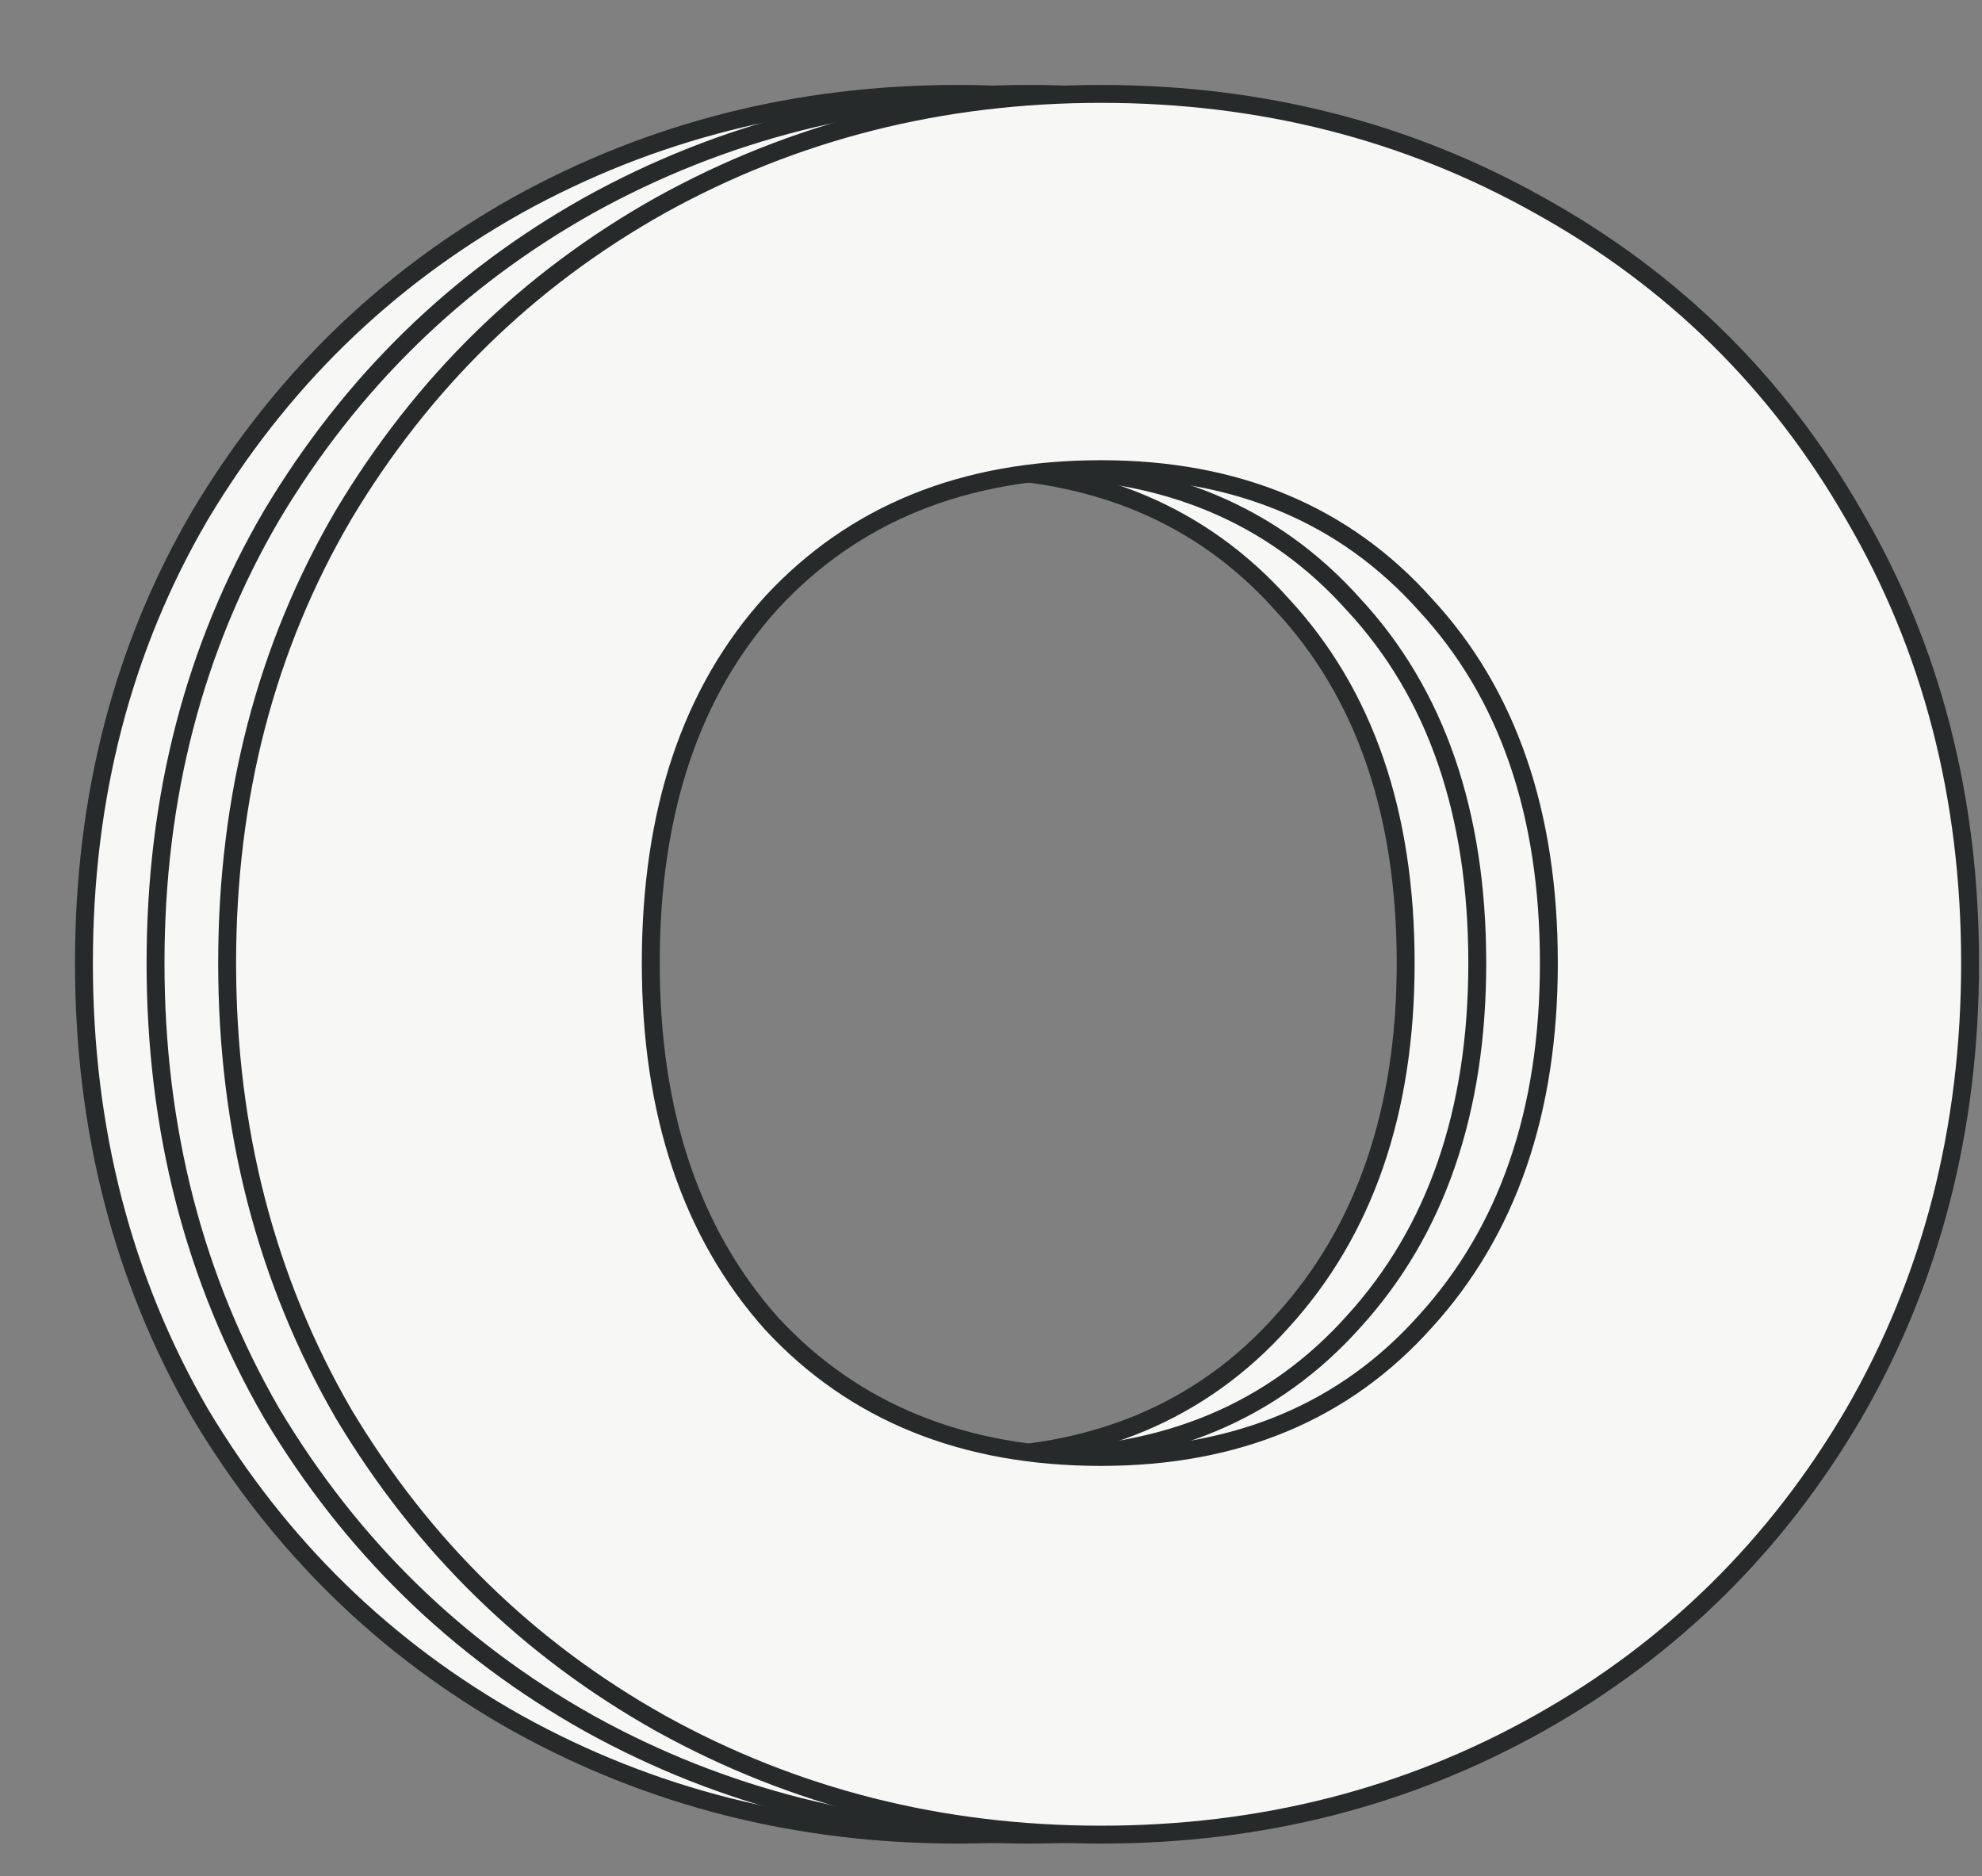
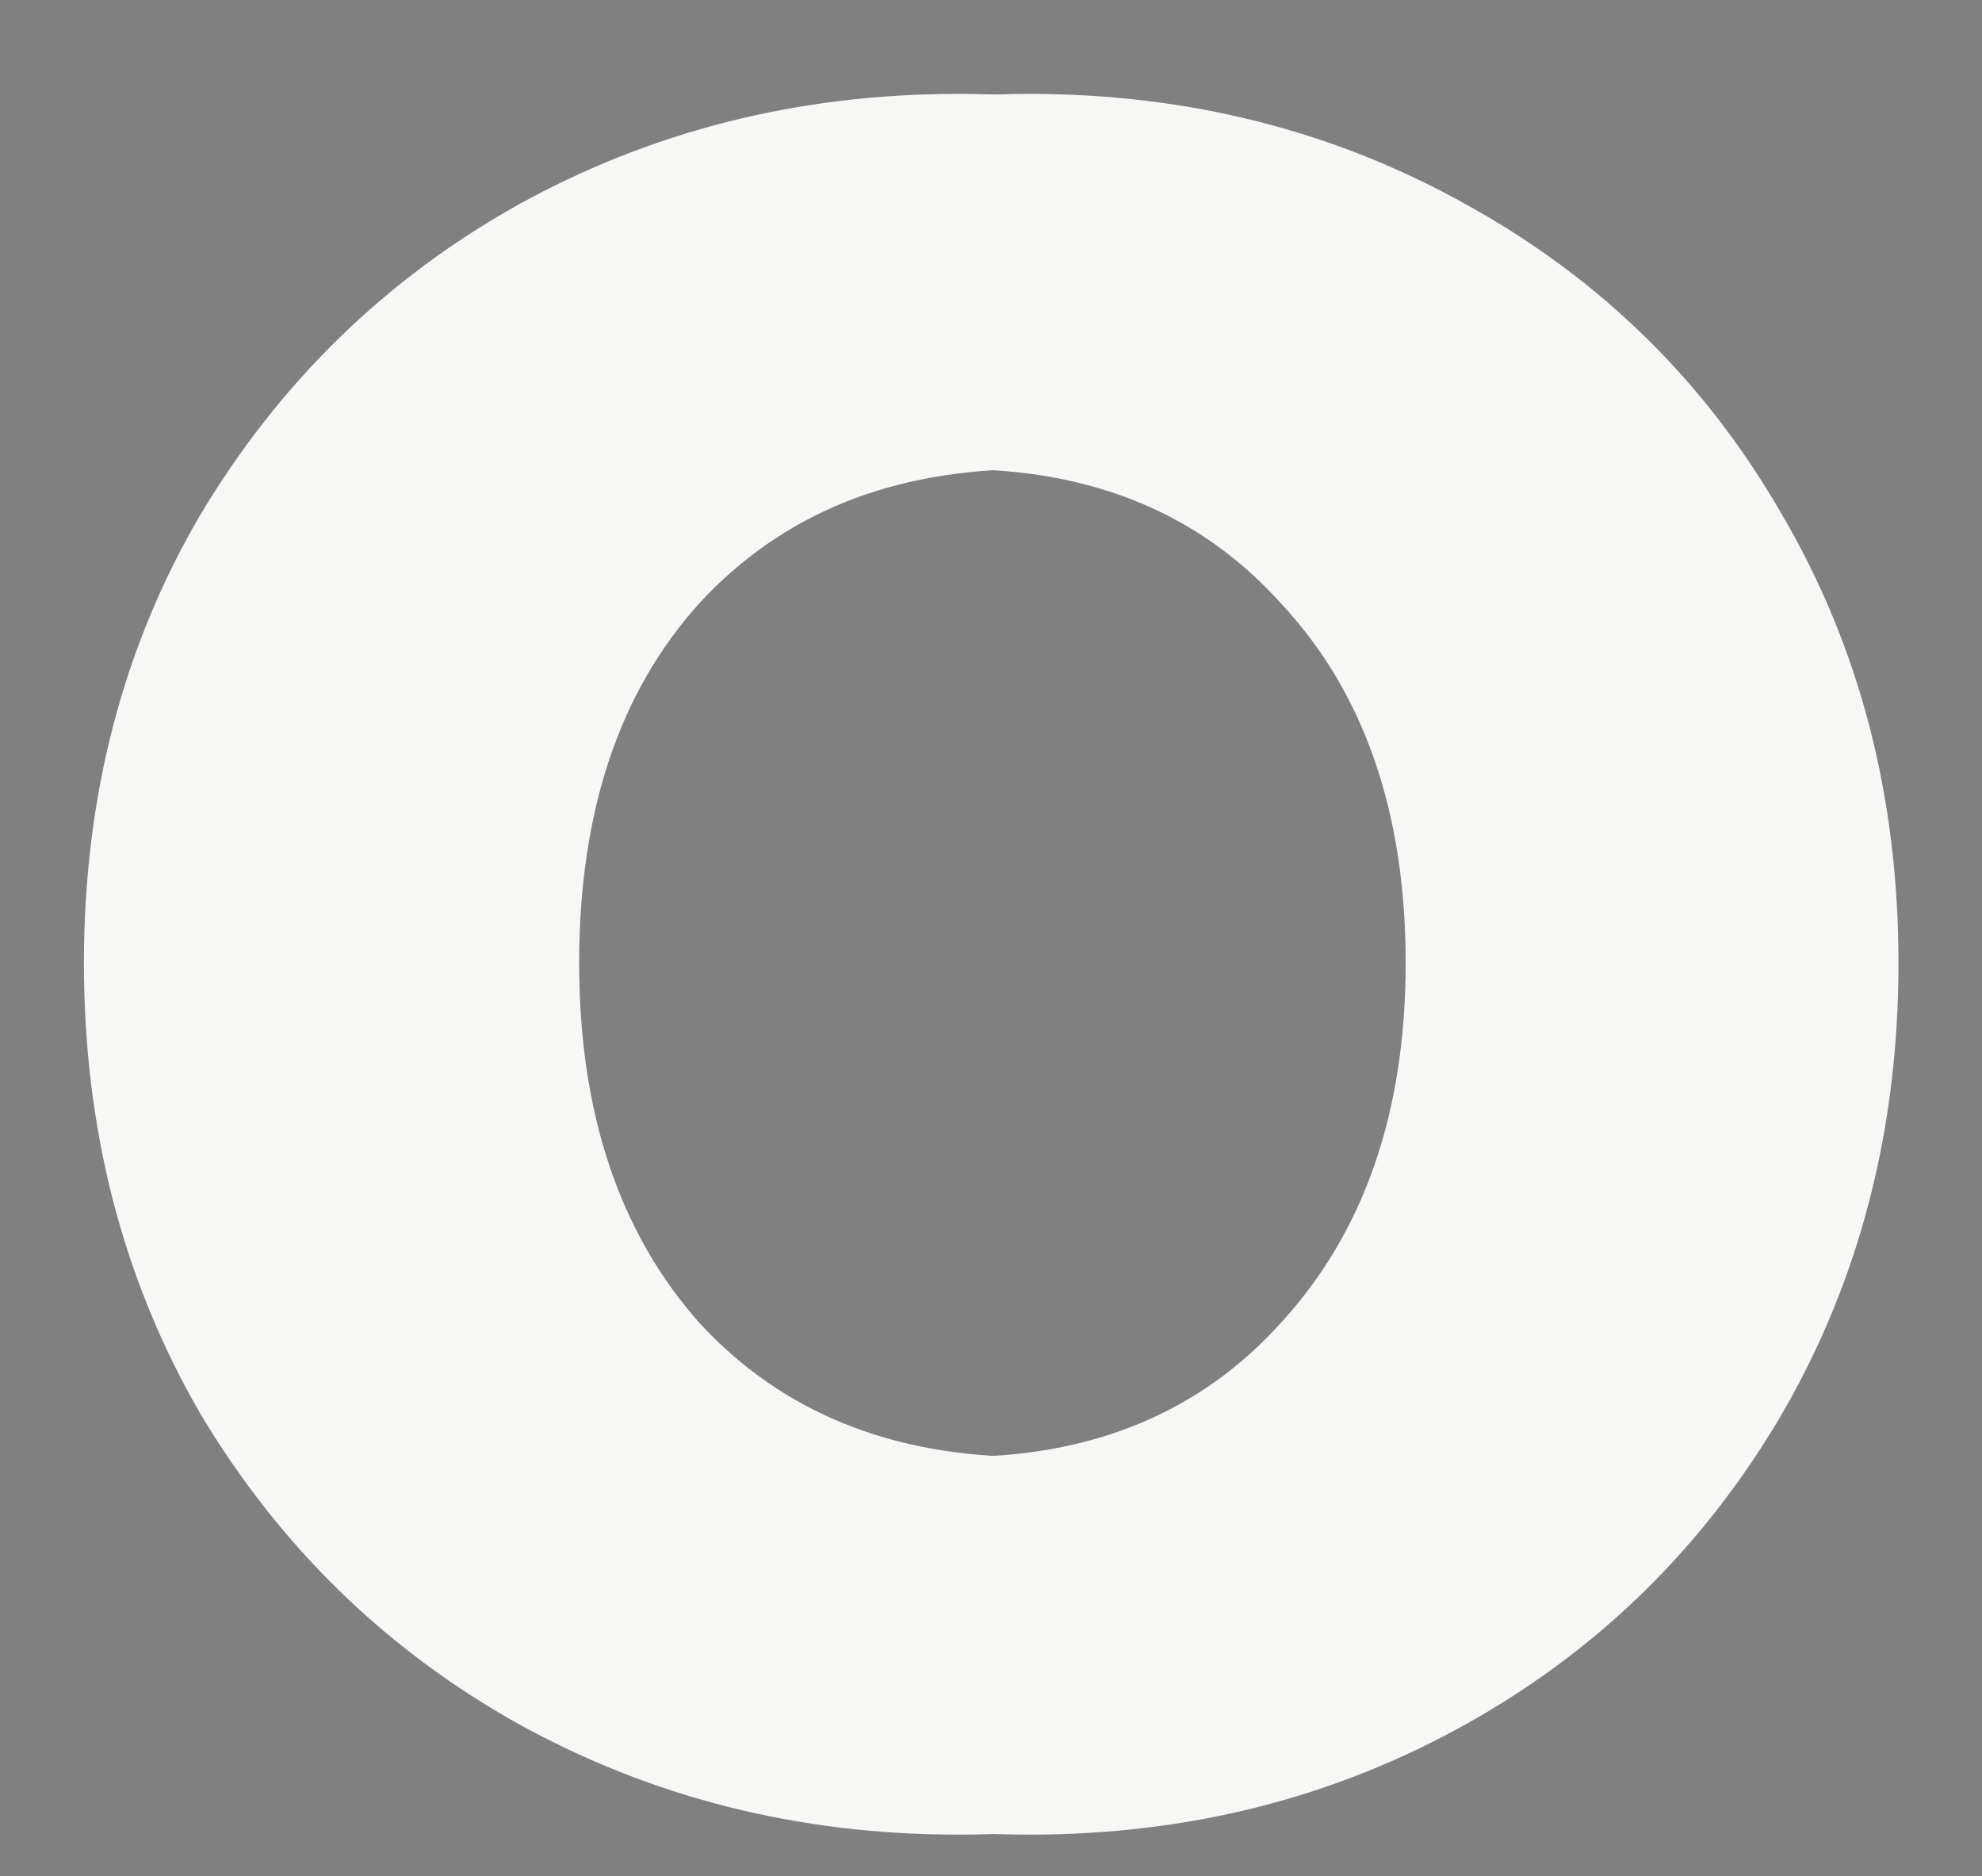
<svg xmlns="http://www.w3.org/2000/svg" width="262" height="248" viewBox="0 0 262 248" fill="none">
  <rect x="0" y="0" width="262" height="248" fill="#808080" stroke="none" />
  <path d="M126.615 242.49C105.495 242.49 86.082 237.583 68.375 227.77C50.882 217.957 36.908 204.303 26.455 186.81C16.215 169.103 11.095 149.263 11.095 127.29C11.095 105.317 16.215 85.583 26.455 68.09C36.908 50.597 50.882 36.943 68.375 27.13C86.082 17.317 105.495 12.41 126.615 12.41C147.735 12.41 167.042 17.317 184.535 27.13C202.242 36.943 216.109 50.597 226.135 68.09C236.375 85.583 241.495 105.317 241.495 127.29C241.495 149.263 236.375 169.103 226.135 186.81C215.895 204.303 202.028 217.957 184.535 227.77C167.042 237.583 147.735 242.49 126.615 242.49ZM126.615 192.57C144.535 192.57 158.828 186.597 169.495 174.65C180.375 162.703 185.815 146.917 185.815 127.29C185.815 107.45 180.375 91.663 169.495 79.93C158.828 67.983 144.535 62.01 126.615 62.01C108.482 62.01 93.975 67.877 83.095 79.61C72.428 91.343 67.095 107.237 67.095 127.29C67.095 147.13 72.428 163.023 83.095 174.97C93.975 186.703 108.482 192.57 126.615 192.57Z" fill="#F7F7F5" />
-   <path d="M68.375 227.77L67.796 228.802L67.802 228.805L68.375 227.77ZM26.455 186.81L25.431 187.402L25.435 187.41L25.44 187.417L26.455 186.81ZM26.455 68.09L25.439 67.483L25.434 67.492L26.455 68.09ZM68.375 27.13L67.802 26.095L67.796 26.098L68.375 27.13ZM184.535 27.13L183.956 28.162L183.962 28.165L184.535 27.13ZM226.135 68.09L225.109 68.678L225.114 68.688L226.135 68.09ZM226.135 186.81L227.156 187.408L227.159 187.402L226.135 186.81ZM184.535 227.77L185.114 228.802L184.535 227.77ZM169.495 174.65L168.62 173.853L168.613 173.862L169.495 174.65ZM169.495 79.93L168.613 80.718L168.62 80.726L168.628 80.734L169.495 79.93ZM83.095 79.61L82.228 78.805L82.22 78.814L83.095 79.61ZM83.095 174.97L82.213 175.758L82.22 175.766L82.228 175.774L83.095 174.97ZM126.615 241.307C105.687 241.307 86.472 236.447 68.949 226.735L67.802 228.805C85.692 238.72 105.304 243.673 126.615 243.673V241.307ZM68.954 226.738C51.644 217.028 37.82 203.522 27.471 186.203L25.44 187.417C35.997 205.085 50.12 218.886 67.796 228.802L68.954 226.738ZM27.479 186.218C17.351 168.704 12.278 149.071 12.278 127.29H9.912C9.912 149.455 15.079 169.502 25.431 187.402L27.479 186.218ZM12.278 127.29C12.278 105.509 17.351 85.985 27.476 68.688L25.434 67.492C15.079 85.182 9.912 105.125 9.912 127.29H12.278ZM27.471 68.697C37.82 51.378 51.644 37.872 68.954 28.162L67.796 26.098C50.12 36.014 35.997 49.815 25.44 67.483L27.471 68.697ZM68.949 28.165C86.472 18.453 105.687 13.593 126.615 13.593V11.227C105.304 11.227 85.692 16.18 67.802 26.095L68.949 28.165ZM126.615 13.593C147.544 13.593 166.649 18.453 183.956 28.162L185.114 26.098C167.434 16.18 147.927 11.227 126.615 11.227V13.593ZM183.962 28.165C201.48 37.874 215.19 51.373 225.109 68.678L227.162 67.502C217.027 49.82 203.003 36.013 185.109 26.095L183.962 28.165ZM225.114 68.688C235.239 85.985 240.312 105.509 240.312 127.29H242.678C242.678 105.125 237.511 85.182 227.156 67.492L225.114 68.688ZM240.312 127.29C240.312 149.071 235.239 168.704 225.111 186.218L227.159 187.402C237.511 169.502 242.678 149.455 242.678 127.29H240.312ZM225.114 186.212C214.979 203.526 201.264 217.029 183.956 226.738L185.114 228.802C202.793 218.884 216.811 205.08 227.156 187.408L225.114 186.212ZM183.956 226.738C166.649 236.447 147.544 241.307 126.615 241.307V243.673C147.927 243.673 167.434 238.72 185.114 228.802L183.956 226.738ZM126.615 193.753C144.828 193.753 159.458 187.668 170.378 175.438L168.613 173.862C158.199 185.526 144.243 191.387 126.615 191.387V193.753ZM170.37 175.447C181.489 163.237 186.998 147.145 186.998 127.29H184.632C184.632 146.688 179.261 162.169 168.62 173.853L170.37 175.447ZM186.998 127.29C186.998 107.227 181.491 91.127 170.363 79.126L168.628 80.734C179.259 92.2 184.632 107.673 184.632 127.29H186.998ZM170.378 79.142C159.458 66.912 144.828 60.827 126.615 60.827V63.193C144.243 63.193 158.199 69.054 168.613 80.718L170.378 79.142ZM126.615 60.827C108.201 60.827 93.362 66.797 82.228 78.806L83.963 80.414C94.588 68.956 108.763 63.193 126.615 63.193V60.827ZM82.22 78.814C71.307 90.818 65.912 107.023 65.912 127.29H68.278C68.278 107.45 73.55 91.868 83.971 80.406L82.22 78.814ZM65.912 127.29C65.912 147.348 71.309 163.546 82.213 175.758L83.978 174.182C73.548 162.501 68.278 146.912 68.278 127.29H65.912ZM82.228 175.774C93.362 187.783 108.201 193.753 126.615 193.753V191.387C108.763 191.387 94.588 185.624 83.963 174.166L82.228 175.774Z" fill="#262A2B" />
  <path d="M136.08 242.49C114.96 242.49 95.547 237.583 77.84 227.77C60.347 217.957 46.373 204.303 35.92 186.81C25.68 169.103 20.56 149.263 20.56 127.29C20.56 105.317 25.68 85.583 35.92 68.09C46.373 50.597 60.347 36.943 77.84 27.13C95.547 17.317 114.96 12.41 136.08 12.41C157.2 12.41 176.507 17.317 194 27.13C211.707 36.943 225.573 50.597 235.6 68.09C245.84 85.583 250.96 105.317 250.96 127.29C250.96 149.263 245.84 169.103 235.6 186.81C225.36 204.303 211.493 217.957 194 227.77C176.507 237.583 157.2 242.49 136.08 242.49ZM136.08 192.57C154 192.57 168.293 186.597 178.96 174.65C189.84 162.703 195.28 146.917 195.28 127.29C195.28 107.45 189.84 91.663 178.96 79.93C168.293 67.983 154 62.01 136.08 62.01C117.947 62.01 103.44 67.877 92.56 79.61C81.893 91.343 76.56 107.237 76.56 127.29C76.56 147.13 81.893 163.023 92.56 174.97C103.44 186.703 117.947 192.57 136.08 192.57Z" fill="#F7F7F5" />
-   <path d="M77.84 227.77L77.261 228.802L77.266 228.805L77.84 227.77ZM35.92 186.81L34.896 187.402L34.9 187.41L34.904 187.417L35.92 186.81ZM35.92 68.09L34.904 67.483L34.899 67.492L35.92 68.09ZM77.84 27.13L77.266 26.095L77.261 26.098L77.84 27.13ZM194 27.13L193.421 28.162L193.427 28.165L194 27.13ZM235.6 68.09L234.574 68.678L234.579 68.688L235.6 68.09ZM235.6 186.81L236.621 187.408L236.624 187.402L235.6 186.81ZM194 227.77L194.579 228.802L194 227.77ZM178.96 174.65L178.085 173.853L178.077 173.862L178.96 174.65ZM178.96 79.93L178.077 80.718L178.085 80.726L178.092 80.734L178.96 79.93ZM92.56 79.61L91.692 78.805L91.685 78.814L92.56 79.61ZM92.56 174.97L91.677 175.758L91.685 175.766L91.692 175.774L92.56 174.97ZM136.08 241.307C115.152 241.307 95.937 236.447 78.413 226.735L77.266 228.805C95.156 238.72 114.768 243.673 136.08 243.673V241.307ZM78.419 226.738C61.109 217.028 47.285 203.522 36.936 186.203L34.904 187.417C45.462 205.085 59.585 218.886 77.261 228.802L78.419 226.738ZM36.944 186.218C26.816 168.704 21.743 149.071 21.743 127.29H19.377C19.377 149.455 24.544 169.502 34.896 187.402L36.944 186.218ZM21.743 127.29C21.743 105.509 26.816 85.985 36.941 68.688L34.899 67.492C24.544 85.182 19.377 105.125 19.377 127.29H21.743ZM36.936 68.697C47.285 51.378 61.109 37.872 78.419 28.162L77.261 26.098C59.585 36.014 45.462 49.815 34.904 67.483L36.936 68.697ZM78.413 28.165C95.937 18.453 115.152 13.593 136.08 13.593V11.227C114.768 11.227 95.156 16.18 77.266 26.095L78.413 28.165ZM136.08 13.593C157.008 13.593 176.114 18.453 193.421 28.162L194.579 26.098C176.899 16.18 157.392 11.227 136.08 11.227V13.593ZM193.427 28.165C210.945 37.874 224.655 51.373 234.574 68.678L236.626 67.502C226.492 49.82 212.468 36.013 194.574 26.095L193.427 28.165ZM234.579 68.688C244.704 85.985 249.777 105.509 249.777 127.29H252.143C252.143 105.125 246.976 85.182 236.621 67.492L234.579 68.688ZM249.777 127.29C249.777 149.071 244.704 168.704 234.576 186.218L236.624 187.402C246.976 169.502 252.143 149.455 252.143 127.29H249.777ZM234.579 186.212C224.444 203.526 210.729 217.029 193.421 226.738L194.579 228.802C212.258 218.884 226.276 205.08 236.621 187.408L234.579 186.212ZM193.421 226.738C176.114 236.447 157.008 241.307 136.08 241.307V243.673C157.392 243.673 176.899 238.72 194.579 228.802L193.421 226.738ZM136.08 193.753C154.292 193.753 168.923 187.668 179.843 175.438L178.077 173.862C167.663 185.526 153.708 191.387 136.08 191.387V193.753ZM179.835 175.447C190.954 163.237 196.463 147.145 196.463 127.29H194.097C194.097 146.688 188.726 162.169 178.085 173.853L179.835 175.447ZM196.463 127.29C196.463 107.227 190.956 91.127 179.828 79.126L178.092 80.734C188.724 92.2 194.097 107.673 194.097 127.29H196.463ZM179.843 79.142C168.923 66.912 154.292 60.827 136.08 60.827V63.193C153.708 63.193 167.663 69.054 178.077 80.718L179.843 79.142ZM136.08 60.827C117.666 60.827 102.827 66.797 91.692 78.806L93.427 80.414C104.053 68.956 118.228 63.193 136.08 63.193V60.827ZM91.685 78.814C80.772 90.818 75.377 107.023 75.377 127.29H77.743C77.743 107.45 83.015 91.868 93.435 80.406L91.685 78.814ZM75.377 127.29C75.377 147.348 80.774 163.546 91.677 175.758L93.442 174.182C83.013 162.501 77.743 146.912 77.743 127.29H75.377ZM91.692 175.774C102.827 187.783 117.666 193.753 136.08 193.753V191.387C118.228 191.387 104.053 185.624 93.427 174.166L91.692 175.774Z" fill="#262A2B" />
-   <path d="M145.545 242.49C124.425 242.49 105.012 237.583 87.305 227.77C69.811 217.957 55.838 204.303 45.385 186.81C35.145 169.103 30.025 149.263 30.025 127.29C30.025 105.317 35.145 85.583 45.385 68.09C55.838 50.597 69.811 36.943 87.305 27.13C105.012 17.317 124.425 12.41 145.545 12.41C166.665 12.41 185.972 17.317 203.465 27.13C221.172 36.943 235.038 50.597 245.065 68.09C255.305 85.583 260.425 105.317 260.425 127.29C260.425 149.263 255.305 169.103 245.065 186.81C234.825 204.303 220.958 217.957 203.465 227.77C185.972 237.583 166.665 242.49 145.545 242.49ZM145.545 192.57C163.465 192.57 177.758 186.597 188.425 174.65C199.305 162.703 204.745 146.917 204.745 127.29C204.745 107.45 199.305 91.663 188.425 79.93C177.758 67.983 163.465 62.01 145.545 62.01C127.412 62.01 112.905 67.877 102.025 79.61C91.358 91.343 86.025 107.237 86.025 127.29C86.025 147.13 91.358 163.023 102.025 174.97C112.905 186.703 127.412 192.57 145.545 192.57Z" fill="#F7F7F5" />
-   <path d="M87.305 227.77L86.726 228.802L86.731 228.805L87.305 227.77ZM45.385 186.81L44.361 187.402L44.365 187.41L44.369 187.417L45.385 186.81ZM45.385 68.09L44.369 67.483L44.364 67.492L45.385 68.09ZM87.305 27.13L86.731 26.095L86.726 26.098L87.305 27.13ZM203.465 27.13L202.886 28.162L202.891 28.165L203.465 27.13ZM245.065 68.09L244.038 68.678L244.044 68.688L245.065 68.09ZM245.065 186.81L246.086 187.408L246.089 187.402L245.065 186.81ZM203.465 227.77L204.044 228.802L203.465 227.77ZM188.425 174.65L187.55 173.853L187.542 173.862L188.425 174.65ZM188.425 79.93L187.542 80.718L187.55 80.726L187.557 80.734L188.425 79.93ZM102.025 79.61L101.157 78.805L101.149 78.814L102.025 79.61ZM102.025 174.97L101.142 175.758L101.15 175.766L101.157 175.774L102.025 174.97ZM145.545 241.307C124.616 241.307 105.402 236.447 87.878 226.735L86.731 228.805C104.621 238.72 124.233 243.673 145.545 243.673V241.307ZM87.884 226.738C70.573 217.028 56.75 203.522 46.4 186.203L44.369 187.417C54.927 205.085 69.049 218.886 86.726 228.802L87.884 226.738ZM46.409 186.218C36.281 168.704 31.208 149.071 31.208 127.29H28.842C28.842 149.455 34.009 169.502 44.361 187.402L46.409 186.218ZM31.208 127.29C31.208 105.509 36.281 85.985 46.406 68.688L44.364 67.492C34.009 85.182 28.842 105.125 28.842 127.29H31.208ZM46.4 68.697C56.75 51.378 70.573 37.872 87.884 28.162L86.726 26.098C69.049 36.014 54.927 49.815 44.369 67.483L46.4 68.697ZM87.878 28.165C105.402 18.453 124.616 13.593 145.545 13.593V11.227C124.233 11.227 104.621 16.18 86.731 26.095L87.878 28.165ZM145.545 13.593C166.473 13.593 185.579 18.453 202.886 28.162L204.044 26.098C186.364 16.18 166.856 11.227 145.545 11.227V13.593ZM202.891 28.165C220.41 37.874 234.12 51.373 244.038 68.678L246.091 67.502C235.957 49.82 221.933 36.013 204.038 26.095L202.891 28.165ZM244.044 68.688C254.169 85.985 259.242 105.509 259.242 127.29H261.608C261.608 105.125 256.441 85.182 246.086 67.492L244.044 68.688ZM259.242 127.29C259.242 149.071 254.169 168.704 244.041 186.218L246.089 187.402C256.441 169.502 261.608 149.455 261.608 127.29H259.242ZM244.044 186.212C233.909 203.526 220.194 217.029 202.886 226.738L204.044 228.802C221.722 218.884 235.741 205.08 246.086 187.408L244.044 186.212ZM202.886 226.738C185.579 236.447 166.473 241.307 145.545 241.307V243.673C166.856 243.673 186.364 238.72 204.044 228.802L202.886 226.738ZM145.545 193.753C163.757 193.753 178.388 187.668 189.307 175.438L187.542 173.862C177.128 185.526 163.172 191.387 145.545 191.387V193.753ZM189.3 175.447C200.419 163.237 205.928 147.145 205.928 127.29H203.562C203.562 146.688 198.191 162.169 187.55 173.853L189.3 175.447ZM205.928 127.29C205.928 107.227 200.421 91.127 189.292 79.126L187.557 80.734C198.189 92.2 203.562 107.673 203.562 127.29H205.928ZM189.307 79.142C178.388 66.912 163.757 60.827 145.545 60.827V63.193C163.172 63.193 177.128 69.054 187.542 80.718L189.307 79.142ZM145.545 60.827C127.131 60.827 112.292 66.797 101.157 78.806L102.892 80.414C113.518 68.956 127.692 63.193 145.545 63.193V60.827ZM101.149 78.814C90.236 90.818 84.842 107.023 84.842 127.29H87.208C87.208 107.45 92.48 91.868 102.9 80.406L101.149 78.814ZM84.842 127.29C84.842 147.348 90.239 163.546 101.142 175.758L102.907 174.182C92.478 162.501 87.208 146.912 87.208 127.29H84.842ZM101.157 175.774C112.292 187.783 127.131 193.753 145.545 193.753V191.387C127.692 191.387 113.518 185.624 102.892 174.166L101.157 175.774Z" fill="#262A2B" />
</svg>